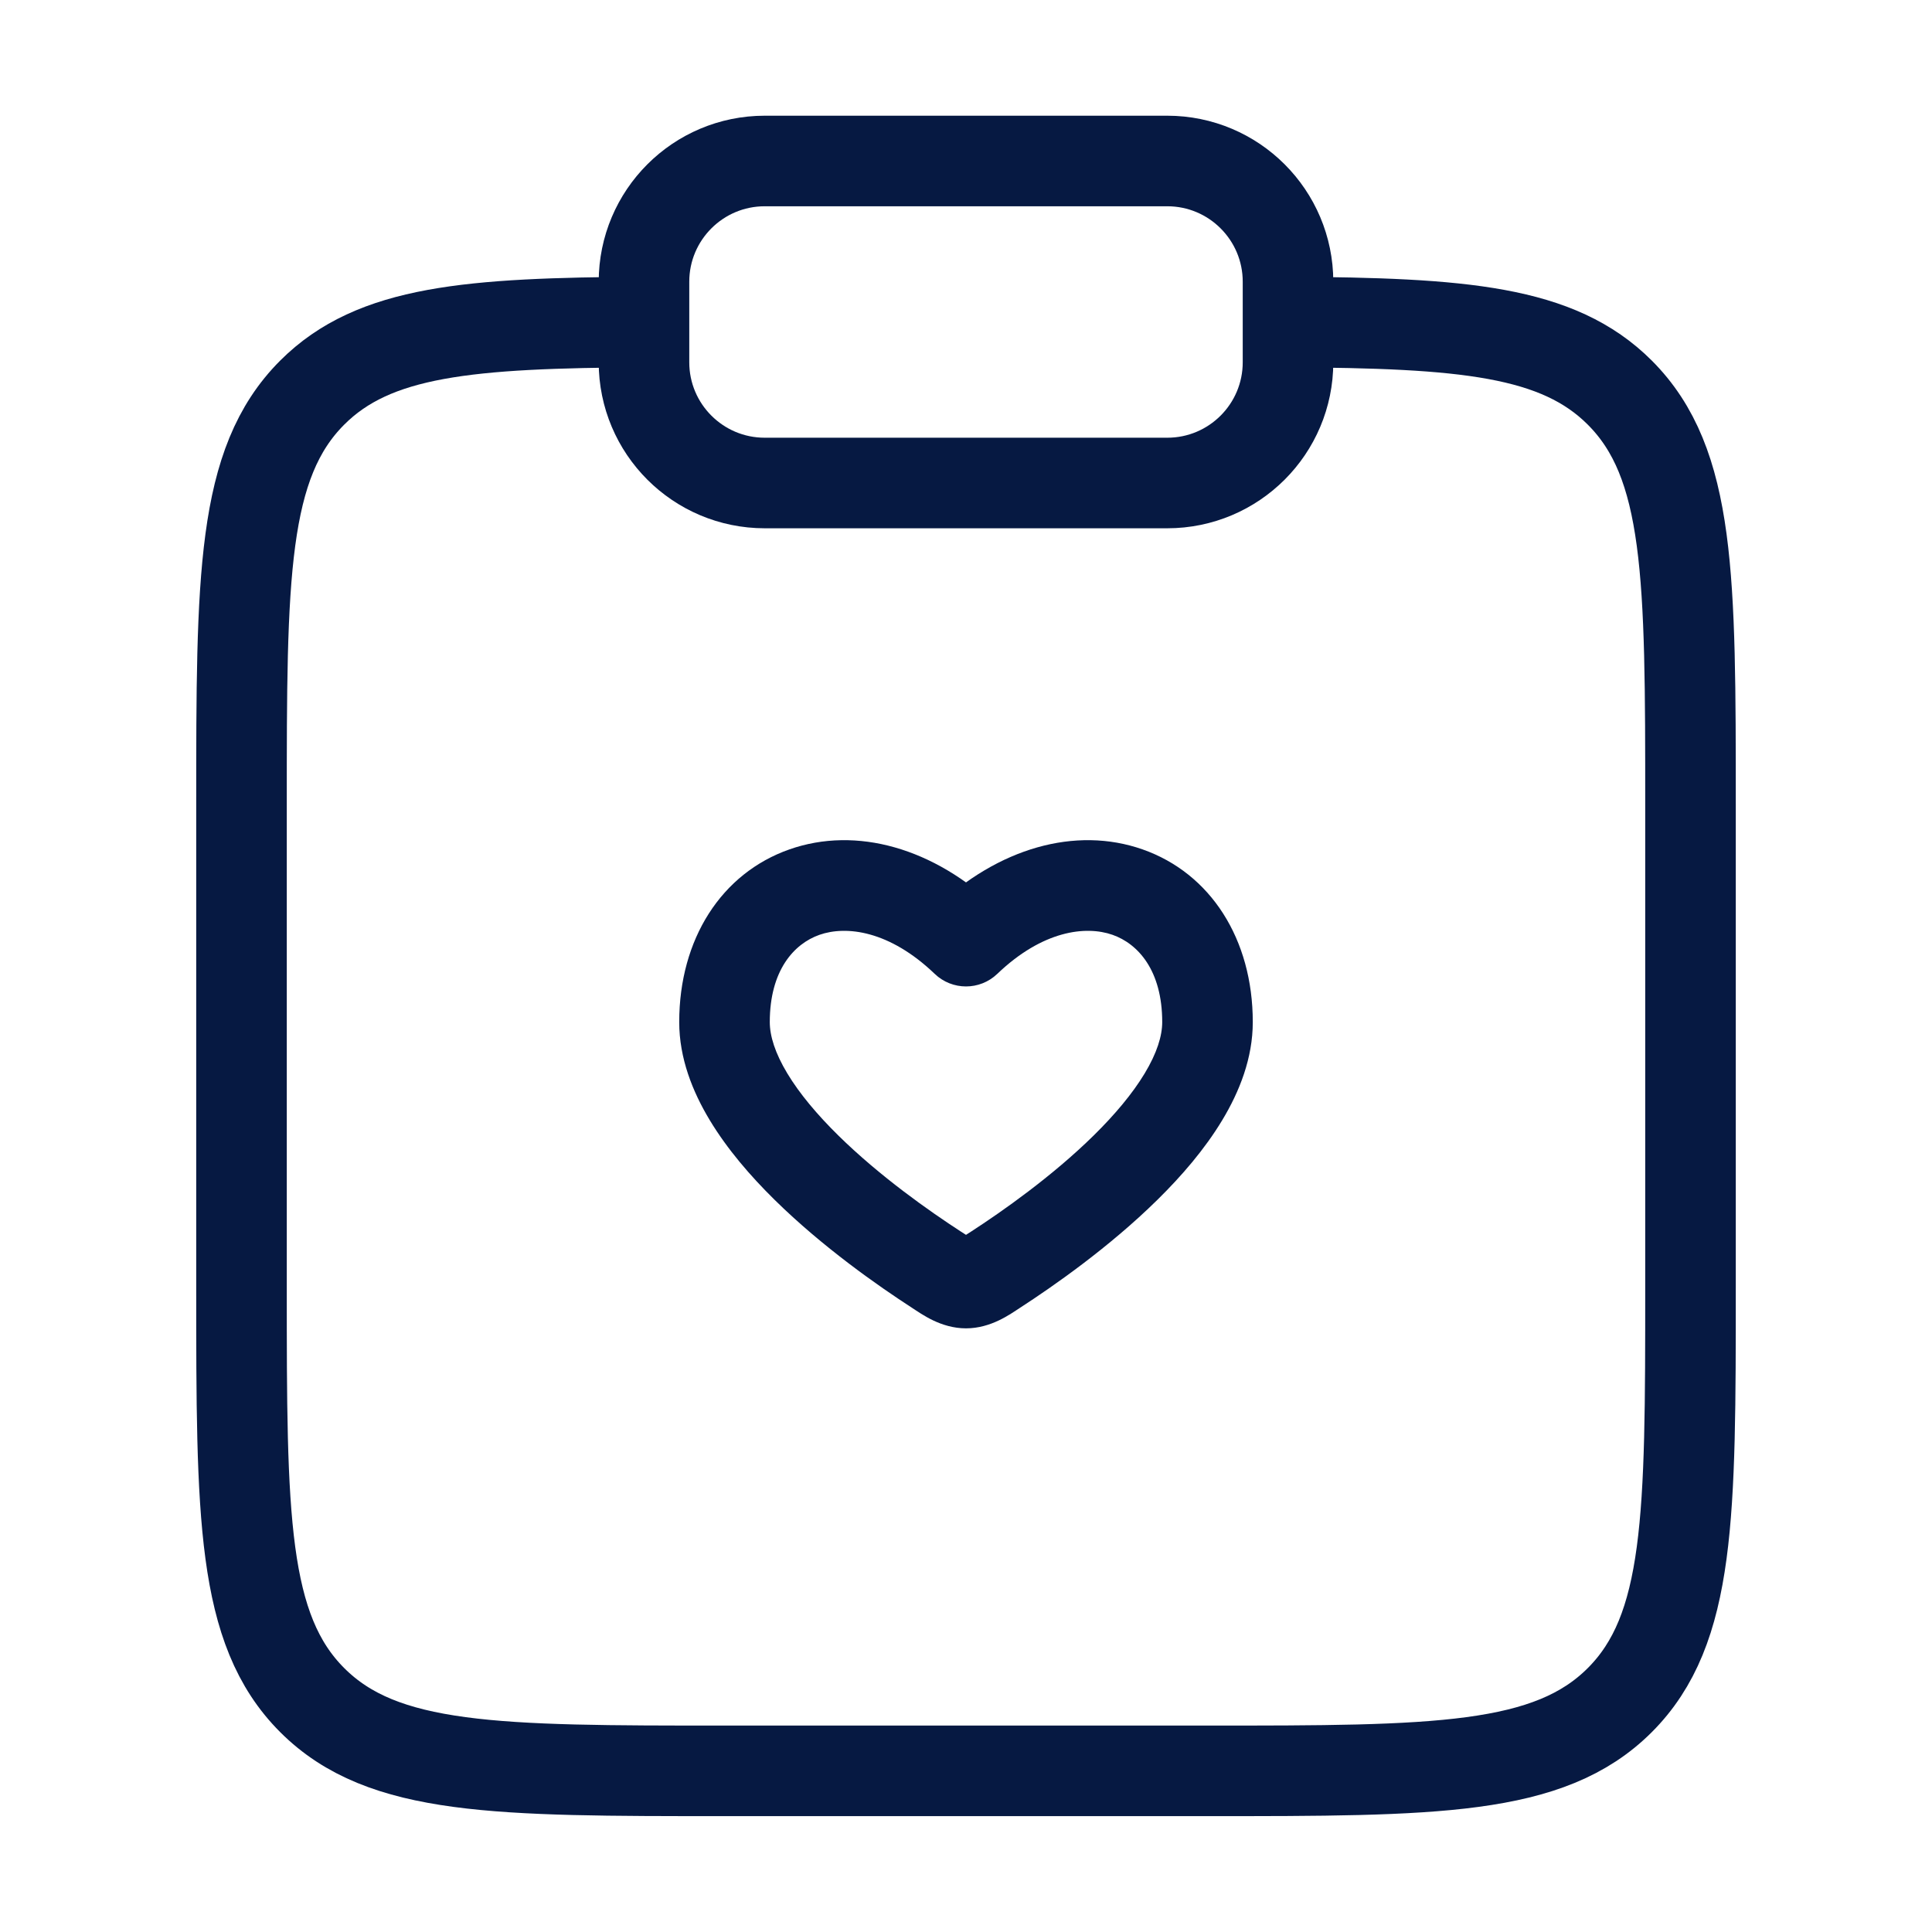
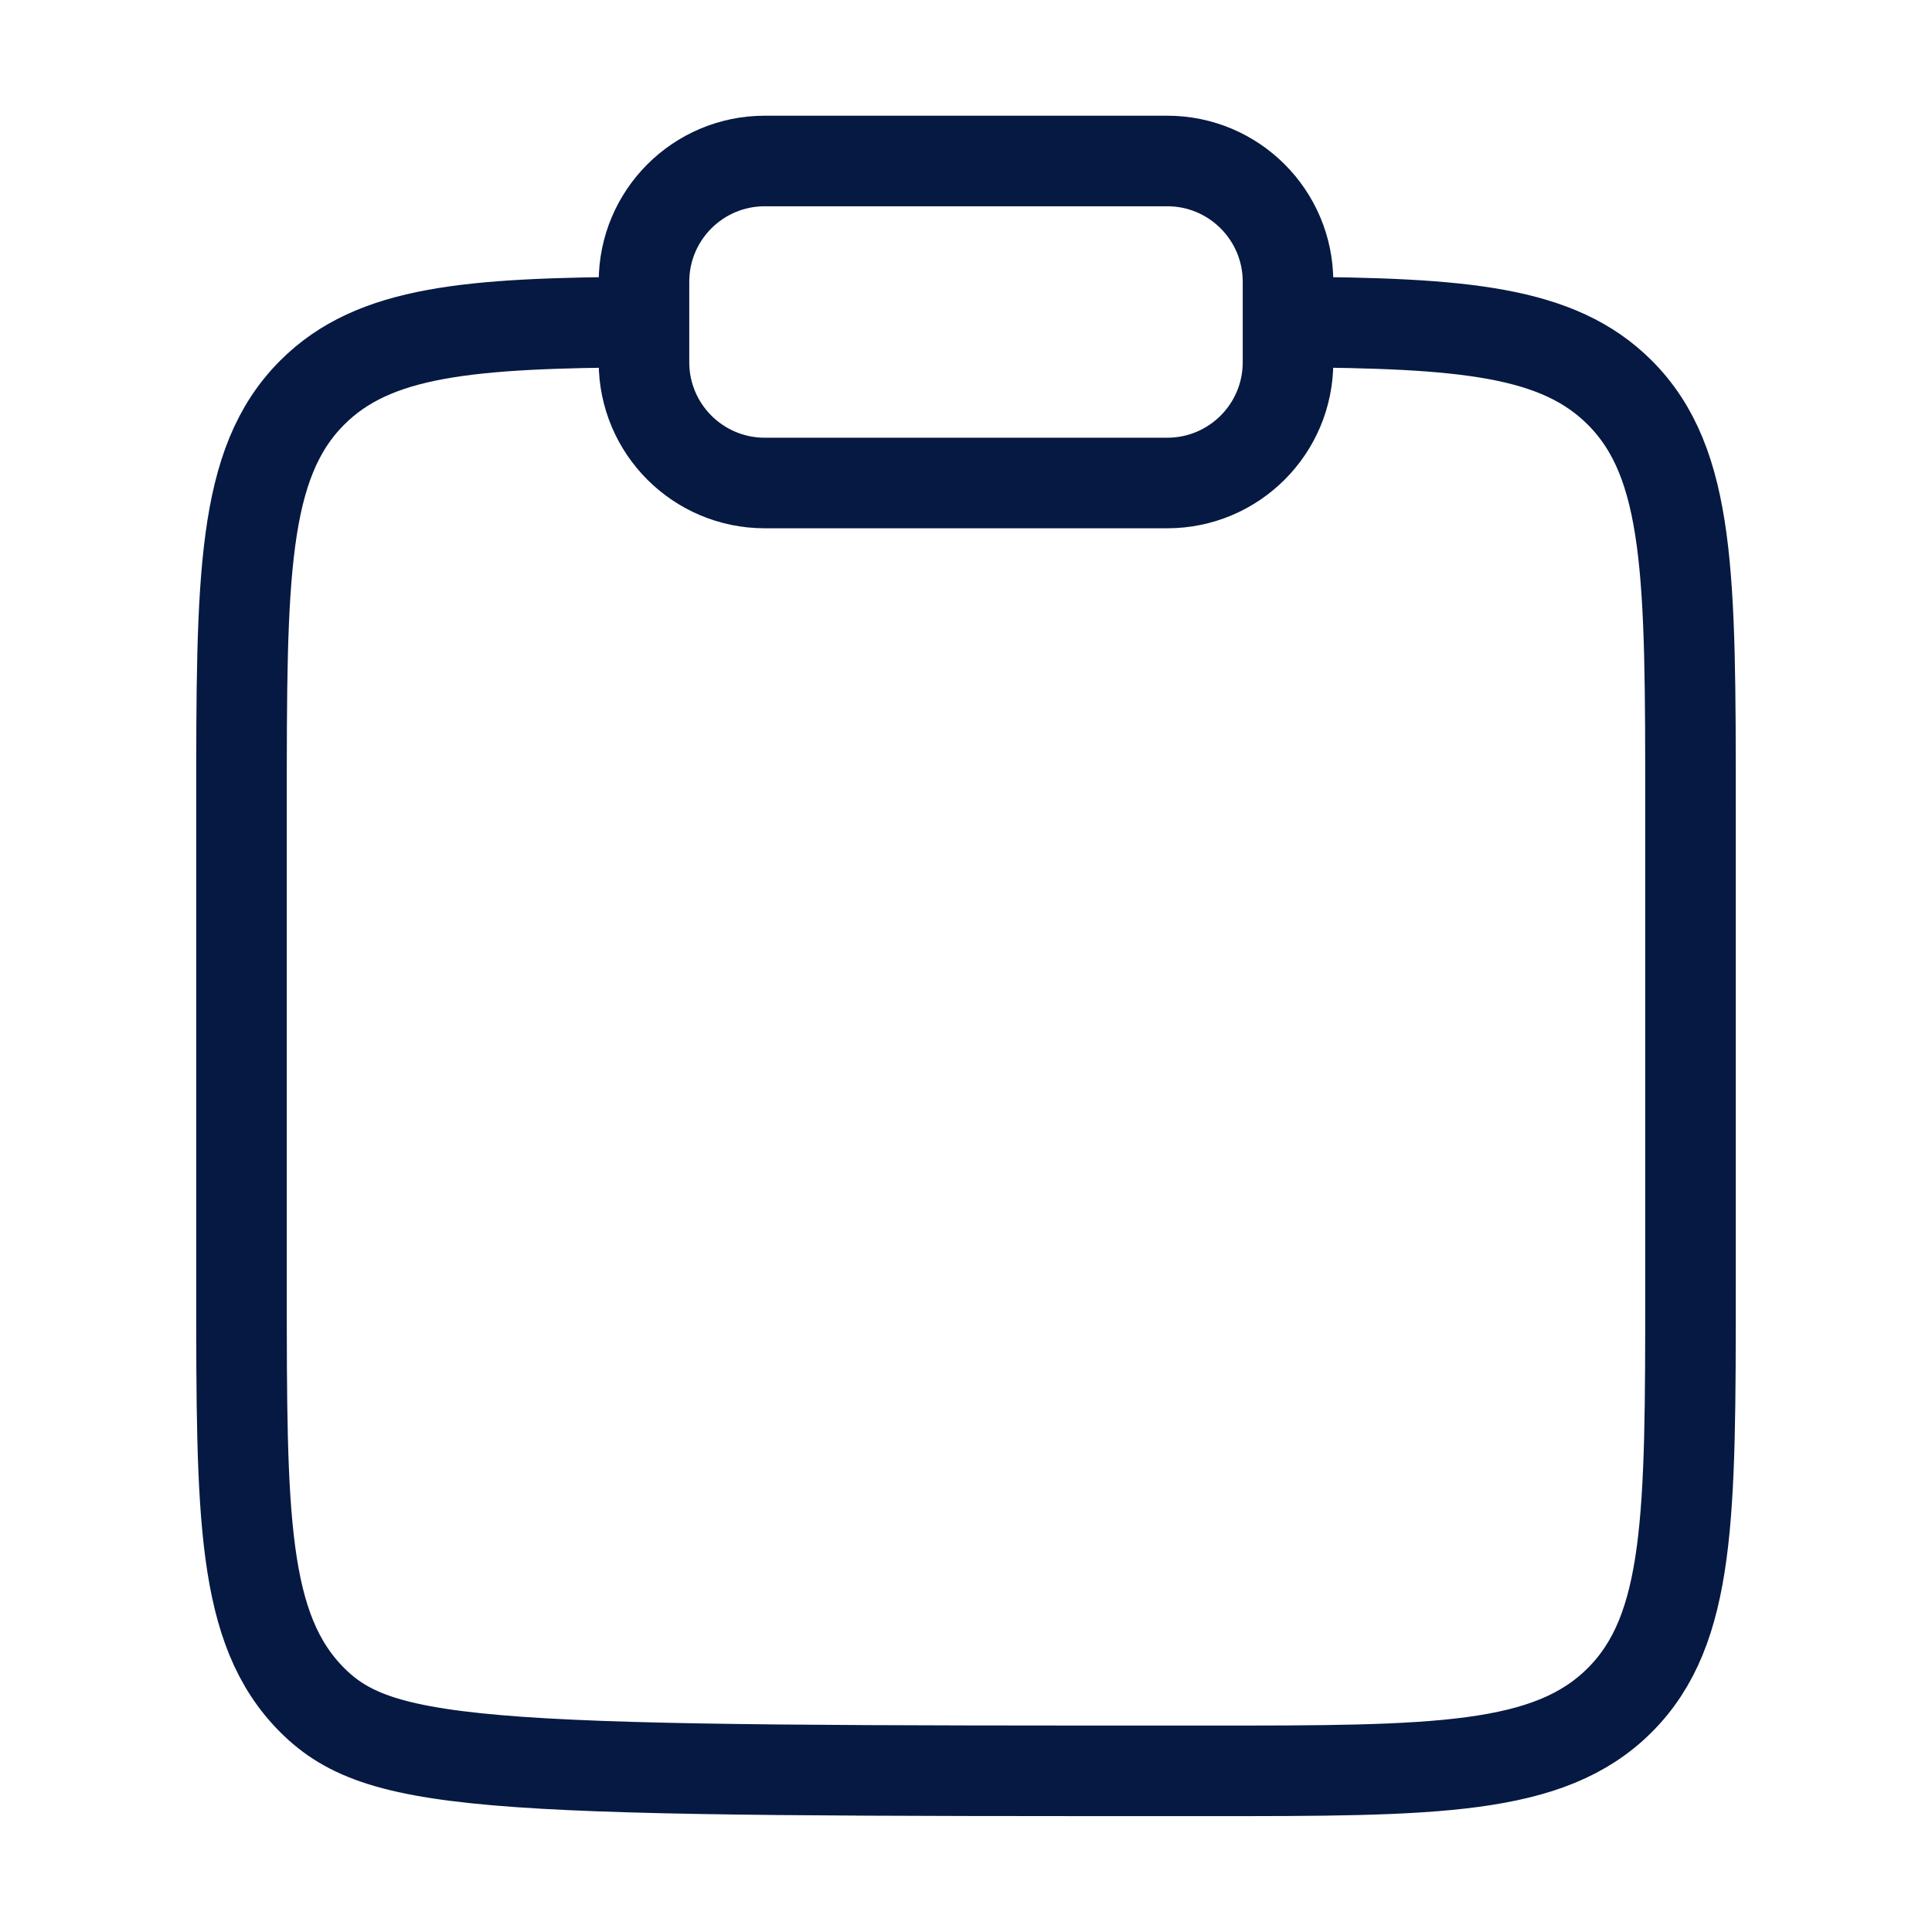
<svg xmlns="http://www.w3.org/2000/svg" viewBox="0 0 64 64" fill="none">
-   <path d="M42.667 10.667C48.467 10.699 51.608 10.956 53.657 13.005C56 15.348 56 19.12 56 26.662V42.662C56 50.205 56 53.976 53.657 56.319C51.314 58.662 47.542 58.662 40 58.662H24C16.457 58.662 12.686 58.662 10.343 56.319C8 53.976 8 50.205 8 42.662V26.662C8 19.12 8 15.348 10.343 13.005C12.392 10.956 15.533 10.699 21.333 10.667" stroke="#061942" stroke-width="3" />
-   <path d="M32 31.177L30.963 32.26C31.543 32.816 32.457 32.816 33.037 32.26L32 31.177ZM32.977 42.062L33.792 43.321L32.977 42.062ZM32 42.503L32 41.003L32 42.503ZM31.023 42.062L31.839 40.803C30.807 40.134 29.148 38.971 27.764 37.608C27.073 36.927 26.487 36.232 26.082 35.56C25.673 34.882 25.5 34.314 25.5 33.858H24H22.5C22.5 35.048 22.938 36.157 23.513 37.109C24.091 38.068 24.861 38.96 25.659 39.745C27.253 41.315 29.106 42.607 30.208 43.321L31.023 42.062ZM24 33.858H25.5C25.5 32.148 26.3 31.264 27.146 30.967C28.034 30.656 29.462 30.823 30.963 32.26L32 31.177L33.037 30.093C30.939 28.084 28.366 27.361 26.154 28.136C23.9 28.926 22.5 31.106 22.5 33.858H24ZM32.977 42.062L33.792 43.321C34.894 42.607 36.747 41.315 38.341 39.745C39.139 38.96 39.909 38.069 40.487 37.109C41.062 36.157 41.5 35.048 41.5 33.858H40H38.5C38.5 34.314 38.327 34.882 37.918 35.56C37.513 36.232 36.927 36.927 36.236 37.608C34.852 38.971 33.193 40.134 32.161 40.803L32.977 42.062ZM40 33.858H41.5C41.5 31.106 40.1 28.926 37.846 28.136C35.634 27.361 33.061 28.084 30.963 30.093L32 31.177L33.037 32.26C34.538 30.823 35.966 30.656 36.854 30.967C37.7 31.264 38.5 32.148 38.5 33.858H40ZM31.023 42.062L30.208 43.321C30.531 43.53 31.166 44.003 32 44.003L32 42.503L32 41.003C32.056 41.003 32.114 41.011 32.168 41.025C32.216 41.038 32.24 41.05 32.23 41.045C32.216 41.038 32.182 41.02 32.111 40.977C32.04 40.933 31.957 40.879 31.839 40.803L31.023 42.062ZM32.977 42.062L32.161 40.803C32.043 40.879 31.96 40.933 31.889 40.977C31.818 41.02 31.784 41.038 31.77 41.045C31.76 41.05 31.784 41.038 31.832 41.025C31.886 41.011 31.944 41.003 32 41.003L32 42.503L32 44.003C32.834 44.003 33.469 43.53 33.792 43.321L32.977 42.062Z" fill="#061942" />
+   <path d="M42.667 10.667C48.467 10.699 51.608 10.956 53.657 13.005C56 15.348 56 19.12 56 26.662V42.662C56 50.205 56 53.976 53.657 56.319C51.314 58.662 47.542 58.662 40 58.662C16.457 58.662 12.686 58.662 10.343 56.319C8 53.976 8 50.205 8 42.662V26.662C8 19.12 8 15.348 10.343 13.005C12.392 10.956 15.533 10.699 21.333 10.667" stroke="#061942" stroke-width="3" />
  <path d="M21.333 9.333C21.333 7.124 23.124 5.333 25.333 5.333H38.667C40.876 5.333 42.667 7.124 42.667 9.333V12C42.667 14.209 40.876 16 38.667 16H25.333C23.124 16 21.333 14.209 21.333 12V9.333Z" stroke="#061942" stroke-width="3" />
</svg>